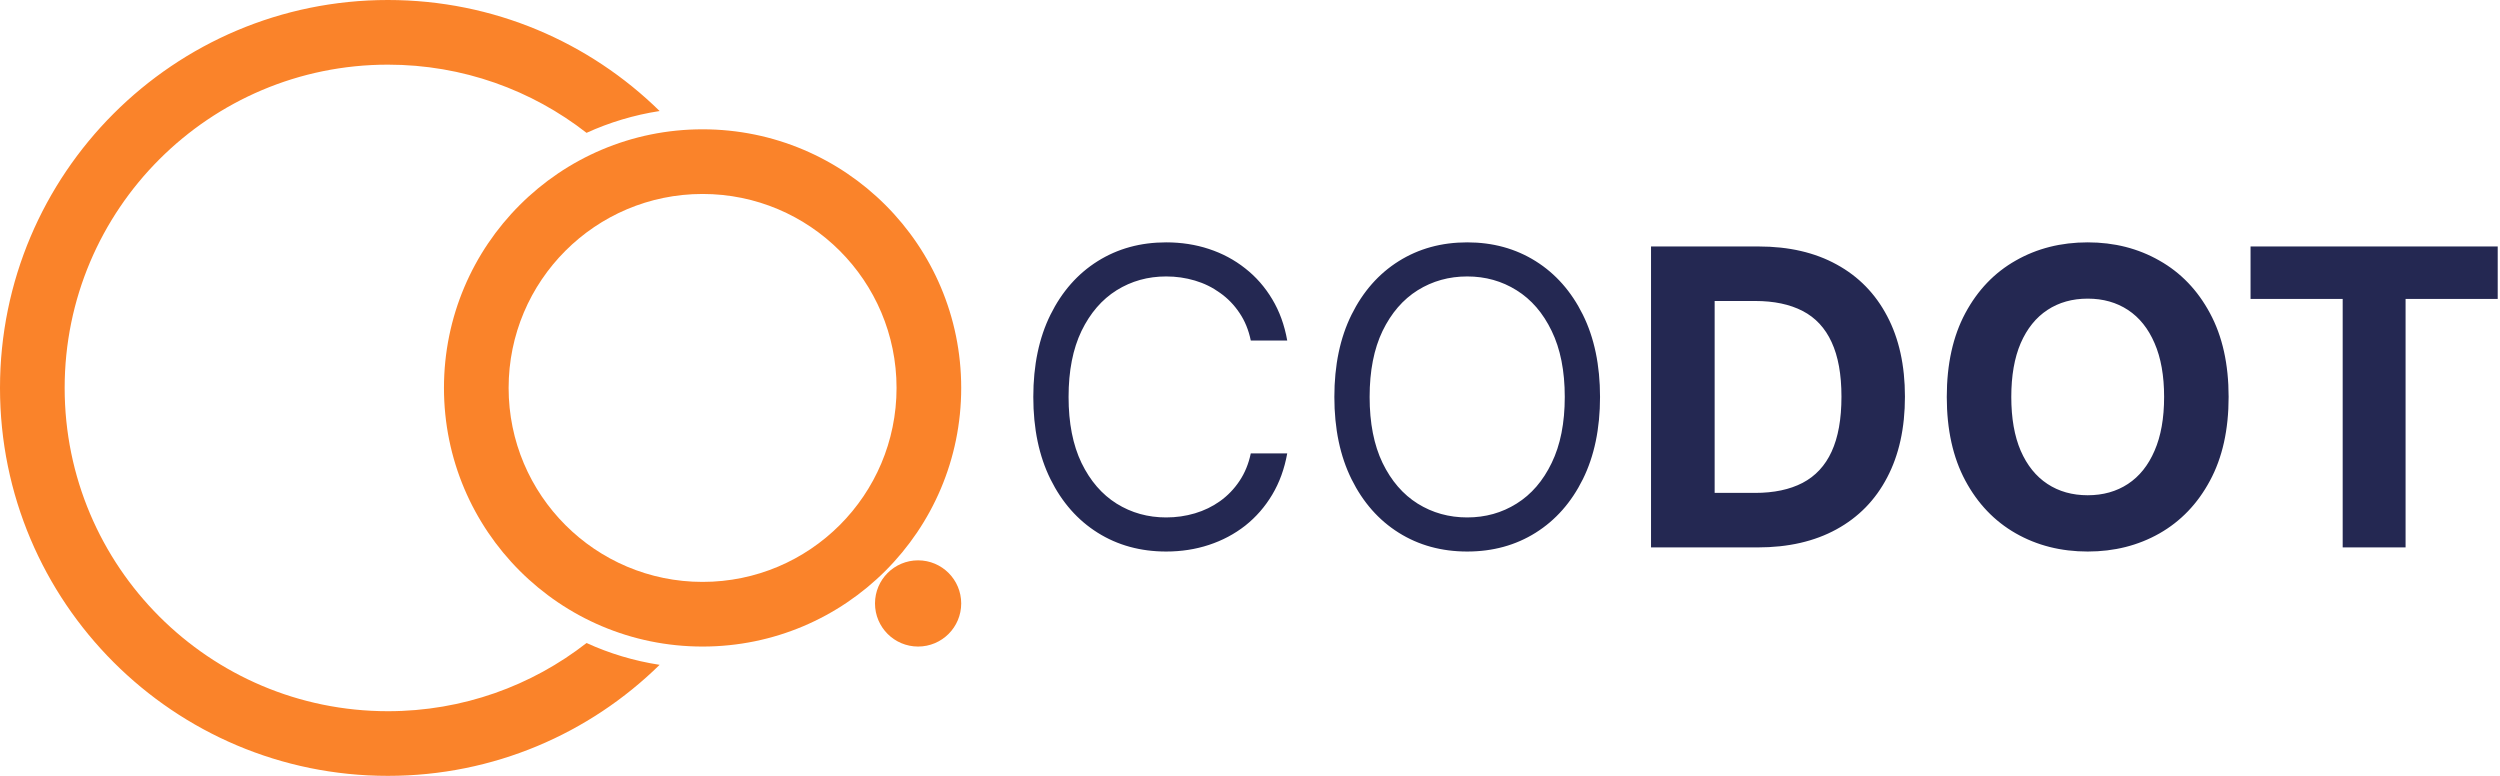
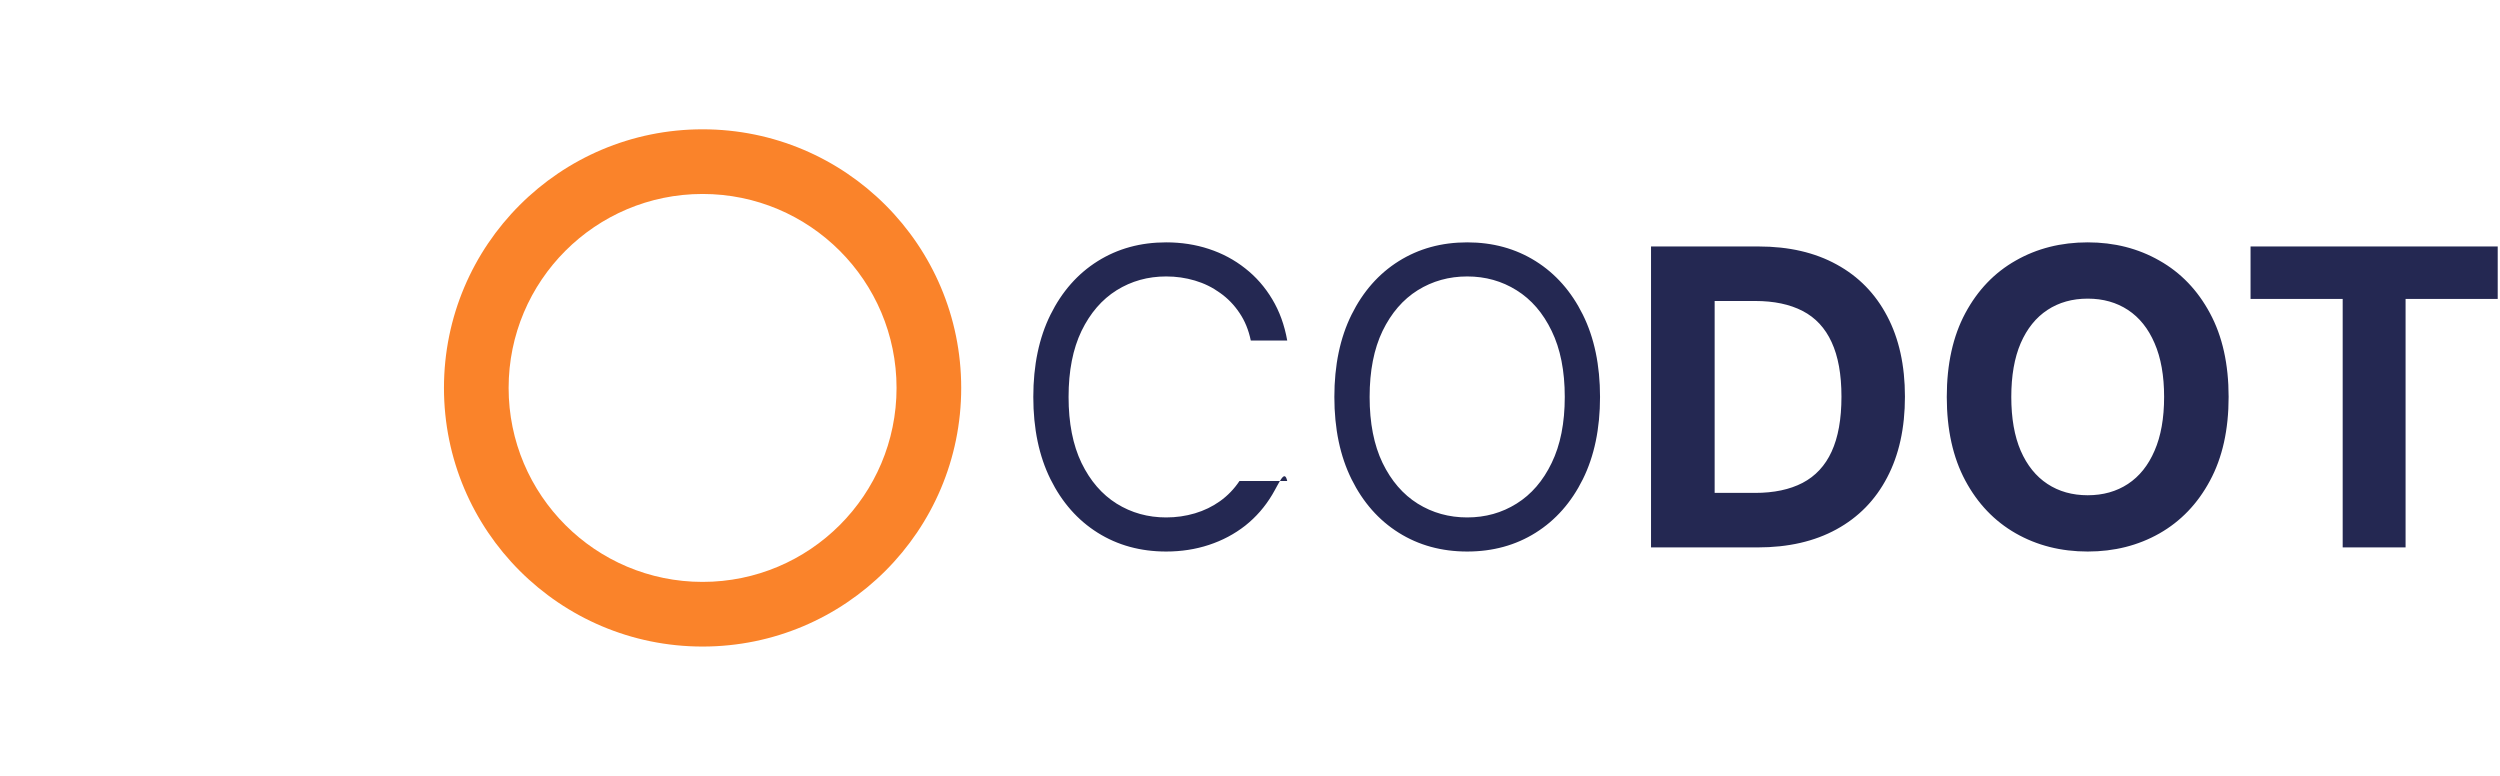
<svg xmlns="http://www.w3.org/2000/svg" width="580" height="180" viewBox="0 0 580 180" fill="none">
-   <circle cx="213" cy="140" r="10" fill="#FA832A" />
  <path fill-rule="evenodd" clip-rule="evenodd" d="M163 150C196.137 150 223 123.137 223 90C223 56.863 196.137 30 163 30C129.863 30 103 56.863 103 90C103 123.137 129.863 150 163 150ZM163 135C187.853 135 208 114.853 208 90C208 65.147 187.853 45 163 45C138.147 45 118 65.147 118 90C118 114.853 138.147 135 163 135Z" fill="#FA832A" />
-   <path fill-rule="evenodd" clip-rule="evenodd" d="M153.033 154.241C136.796 170.174 114.546 180 90 180C40.294 180 0 139.706 0 90C0 40.294 40.294 0 90 0C114.546 0 136.796 9.826 153.033 25.759C147.076 26.676 141.386 28.401 136.078 30.82C123.364 20.906 107.372 15 90 15C48.579 15 15 48.579 15 90C15 131.421 48.579 165 90 165C107.372 165 123.364 159.094 136.078 149.18C141.386 151.599 147.076 153.324 153.033 154.241Z" fill="#FA832A" />
-   <path d="M298.636 79H290.182C289.682 76.568 288.807 74.432 287.557 72.591C286.33 70.75 284.83 69.204 283.057 67.954C281.307 66.682 279.364 65.727 277.227 65.091C275.091 64.454 272.864 64.136 270.545 64.136C266.318 64.136 262.489 65.204 259.057 67.341C255.648 69.477 252.932 72.625 250.909 76.784C248.909 80.943 247.909 86.046 247.909 92.091C247.909 98.136 248.909 103.239 250.909 107.398C252.932 111.557 255.648 114.705 259.057 116.841C262.489 118.977 266.318 120.045 270.545 120.045C272.864 120.045 275.091 119.727 277.227 119.091C279.364 118.455 281.307 117.511 283.057 116.261C284.83 114.989 286.33 113.432 287.557 111.591C288.807 109.727 289.682 107.591 290.182 105.182H298.636C298 108.75 296.841 111.943 295.159 114.761C293.477 117.58 291.386 119.977 288.886 121.955C286.386 123.909 283.58 125.398 280.466 126.42C277.375 127.443 274.068 127.955 270.545 127.955C264.591 127.955 259.295 126.5 254.659 123.591C250.023 120.682 246.375 116.545 243.716 111.182C241.057 105.818 239.727 99.454 239.727 92.091C239.727 84.727 241.057 78.364 243.716 73C246.375 67.636 250.023 63.5 254.659 60.591C259.295 57.682 264.591 56.227 270.545 56.227C274.068 56.227 277.375 56.739 280.466 57.761C283.58 58.784 286.386 60.284 288.886 62.261C291.386 64.216 293.477 66.602 295.159 69.421C296.841 72.216 298 75.409 298.636 79ZM371.207 92.091C371.207 99.454 369.878 105.818 367.219 111.182C364.56 116.545 360.912 120.682 356.276 123.591C351.639 126.5 346.344 127.955 340.389 127.955C334.435 127.955 329.139 126.5 324.503 123.591C319.866 120.682 316.219 116.545 313.56 111.182C310.901 105.818 309.571 99.454 309.571 92.091C309.571 84.727 310.901 78.364 313.56 73C316.219 67.636 319.866 63.5 324.503 60.591C329.139 57.682 334.435 56.227 340.389 56.227C346.344 56.227 351.639 57.682 356.276 60.591C360.912 63.5 364.56 67.636 367.219 73C369.878 78.364 371.207 84.727 371.207 92.091ZM363.026 92.091C363.026 86.046 362.014 80.943 359.991 76.784C357.991 72.625 355.276 69.477 351.844 67.341C348.435 65.204 344.616 64.136 340.389 64.136C336.162 64.136 332.332 65.204 328.901 67.341C325.491 69.477 322.776 72.625 320.753 76.784C318.753 80.943 317.753 86.046 317.753 92.091C317.753 98.136 318.753 103.239 320.753 107.398C322.776 111.557 325.491 114.705 328.901 116.841C332.332 118.977 336.162 120.045 340.389 120.045C344.616 120.045 348.435 118.977 351.844 116.841C355.276 114.705 357.991 111.557 359.991 107.398C362.014 103.239 363.026 98.136 363.026 92.091ZM407.787 127H383.037V57.182H407.991C415.014 57.182 421.06 58.58 426.128 61.375C431.196 64.148 435.094 68.136 437.821 73.341C440.571 78.546 441.946 84.773 441.946 92.023C441.946 99.296 440.571 105.545 437.821 110.773C435.094 116 431.173 120.011 426.06 122.807C420.969 125.602 414.878 127 407.787 127ZM397.798 114.352H407.173C411.537 114.352 415.207 113.58 418.185 112.034C421.185 110.466 423.435 108.045 424.935 104.773C426.457 101.477 427.219 97.227 427.219 92.023C427.219 86.864 426.457 82.648 424.935 79.375C423.435 76.102 421.196 73.693 418.219 72.148C415.241 70.602 411.571 69.829 407.207 69.829H397.798V114.352ZM517.04 92.091C517.04 99.704 515.597 106.182 512.71 111.523C509.847 116.864 505.938 120.943 500.983 123.761C496.051 126.557 490.506 127.955 484.347 127.955C478.142 127.955 472.574 126.545 467.642 123.727C462.71 120.909 458.813 116.83 455.949 111.489C453.085 106.148 451.653 99.682 451.653 92.091C451.653 84.477 453.085 78 455.949 72.659C458.813 67.318 462.71 63.25 467.642 60.455C472.574 57.636 478.142 56.227 484.347 56.227C490.506 56.227 496.051 57.636 500.983 60.455C505.938 63.25 509.847 67.318 512.71 72.659C515.597 78 517.04 84.477 517.04 92.091ZM502.074 92.091C502.074 87.159 501.335 83 499.858 79.614C498.403 76.227 496.347 73.659 493.688 71.909C491.028 70.159 487.915 69.284 484.347 69.284C480.778 69.284 477.665 70.159 475.006 71.909C472.347 73.659 470.278 76.227 468.801 79.614C467.347 83 466.619 87.159 466.619 92.091C466.619 97.023 467.347 101.182 468.801 104.568C470.278 107.955 472.347 110.523 475.006 112.273C477.665 114.023 480.778 114.898 484.347 114.898C487.915 114.898 491.028 114.023 493.688 112.273C496.347 110.523 498.403 107.955 499.858 104.568C501.335 101.182 502.074 97.023 502.074 92.091ZM522.128 69.352V57.182H579.469V69.352H558.094V127H543.503V69.352H522.128Z" fill="#242852" />
+   <path d="M298.636 79H290.182C289.682 76.568 288.807 74.432 287.557 72.591C286.33 70.75 284.83 69.204 283.057 67.954C281.307 66.682 279.364 65.727 277.227 65.091C275.091 64.454 272.864 64.136 270.545 64.136C266.318 64.136 262.489 65.204 259.057 67.341C255.648 69.477 252.932 72.625 250.909 76.784C248.909 80.943 247.909 86.046 247.909 92.091C247.909 98.136 248.909 103.239 250.909 107.398C252.932 111.557 255.648 114.705 259.057 116.841C262.489 118.977 266.318 120.045 270.545 120.045C272.864 120.045 275.091 119.727 277.227 119.091C279.364 118.455 281.307 117.511 283.057 116.261C284.83 114.989 286.33 113.432 287.557 111.591H298.636C298 108.75 296.841 111.943 295.159 114.761C293.477 117.58 291.386 119.977 288.886 121.955C286.386 123.909 283.58 125.398 280.466 126.42C277.375 127.443 274.068 127.955 270.545 127.955C264.591 127.955 259.295 126.5 254.659 123.591C250.023 120.682 246.375 116.545 243.716 111.182C241.057 105.818 239.727 99.454 239.727 92.091C239.727 84.727 241.057 78.364 243.716 73C246.375 67.636 250.023 63.5 254.659 60.591C259.295 57.682 264.591 56.227 270.545 56.227C274.068 56.227 277.375 56.739 280.466 57.761C283.58 58.784 286.386 60.284 288.886 62.261C291.386 64.216 293.477 66.602 295.159 69.421C296.841 72.216 298 75.409 298.636 79ZM371.207 92.091C371.207 99.454 369.878 105.818 367.219 111.182C364.56 116.545 360.912 120.682 356.276 123.591C351.639 126.5 346.344 127.955 340.389 127.955C334.435 127.955 329.139 126.5 324.503 123.591C319.866 120.682 316.219 116.545 313.56 111.182C310.901 105.818 309.571 99.454 309.571 92.091C309.571 84.727 310.901 78.364 313.56 73C316.219 67.636 319.866 63.5 324.503 60.591C329.139 57.682 334.435 56.227 340.389 56.227C346.344 56.227 351.639 57.682 356.276 60.591C360.912 63.5 364.56 67.636 367.219 73C369.878 78.364 371.207 84.727 371.207 92.091ZM363.026 92.091C363.026 86.046 362.014 80.943 359.991 76.784C357.991 72.625 355.276 69.477 351.844 67.341C348.435 65.204 344.616 64.136 340.389 64.136C336.162 64.136 332.332 65.204 328.901 67.341C325.491 69.477 322.776 72.625 320.753 76.784C318.753 80.943 317.753 86.046 317.753 92.091C317.753 98.136 318.753 103.239 320.753 107.398C322.776 111.557 325.491 114.705 328.901 116.841C332.332 118.977 336.162 120.045 340.389 120.045C344.616 120.045 348.435 118.977 351.844 116.841C355.276 114.705 357.991 111.557 359.991 107.398C362.014 103.239 363.026 98.136 363.026 92.091ZM407.787 127H383.037V57.182H407.991C415.014 57.182 421.06 58.58 426.128 61.375C431.196 64.148 435.094 68.136 437.821 73.341C440.571 78.546 441.946 84.773 441.946 92.023C441.946 99.296 440.571 105.545 437.821 110.773C435.094 116 431.173 120.011 426.06 122.807C420.969 125.602 414.878 127 407.787 127ZM397.798 114.352H407.173C411.537 114.352 415.207 113.58 418.185 112.034C421.185 110.466 423.435 108.045 424.935 104.773C426.457 101.477 427.219 97.227 427.219 92.023C427.219 86.864 426.457 82.648 424.935 79.375C423.435 76.102 421.196 73.693 418.219 72.148C415.241 70.602 411.571 69.829 407.207 69.829H397.798V114.352ZM517.04 92.091C517.04 99.704 515.597 106.182 512.71 111.523C509.847 116.864 505.938 120.943 500.983 123.761C496.051 126.557 490.506 127.955 484.347 127.955C478.142 127.955 472.574 126.545 467.642 123.727C462.71 120.909 458.813 116.83 455.949 111.489C453.085 106.148 451.653 99.682 451.653 92.091C451.653 84.477 453.085 78 455.949 72.659C458.813 67.318 462.71 63.25 467.642 60.455C472.574 57.636 478.142 56.227 484.347 56.227C490.506 56.227 496.051 57.636 500.983 60.455C505.938 63.25 509.847 67.318 512.71 72.659C515.597 78 517.04 84.477 517.04 92.091ZM502.074 92.091C502.074 87.159 501.335 83 499.858 79.614C498.403 76.227 496.347 73.659 493.688 71.909C491.028 70.159 487.915 69.284 484.347 69.284C480.778 69.284 477.665 70.159 475.006 71.909C472.347 73.659 470.278 76.227 468.801 79.614C467.347 83 466.619 87.159 466.619 92.091C466.619 97.023 467.347 101.182 468.801 104.568C470.278 107.955 472.347 110.523 475.006 112.273C477.665 114.023 480.778 114.898 484.347 114.898C487.915 114.898 491.028 114.023 493.688 112.273C496.347 110.523 498.403 107.955 499.858 104.568C501.335 101.182 502.074 97.023 502.074 92.091ZM522.128 69.352V57.182H579.469V69.352H558.094V127H543.503V69.352H522.128Z" fill="#242852" />
</svg>